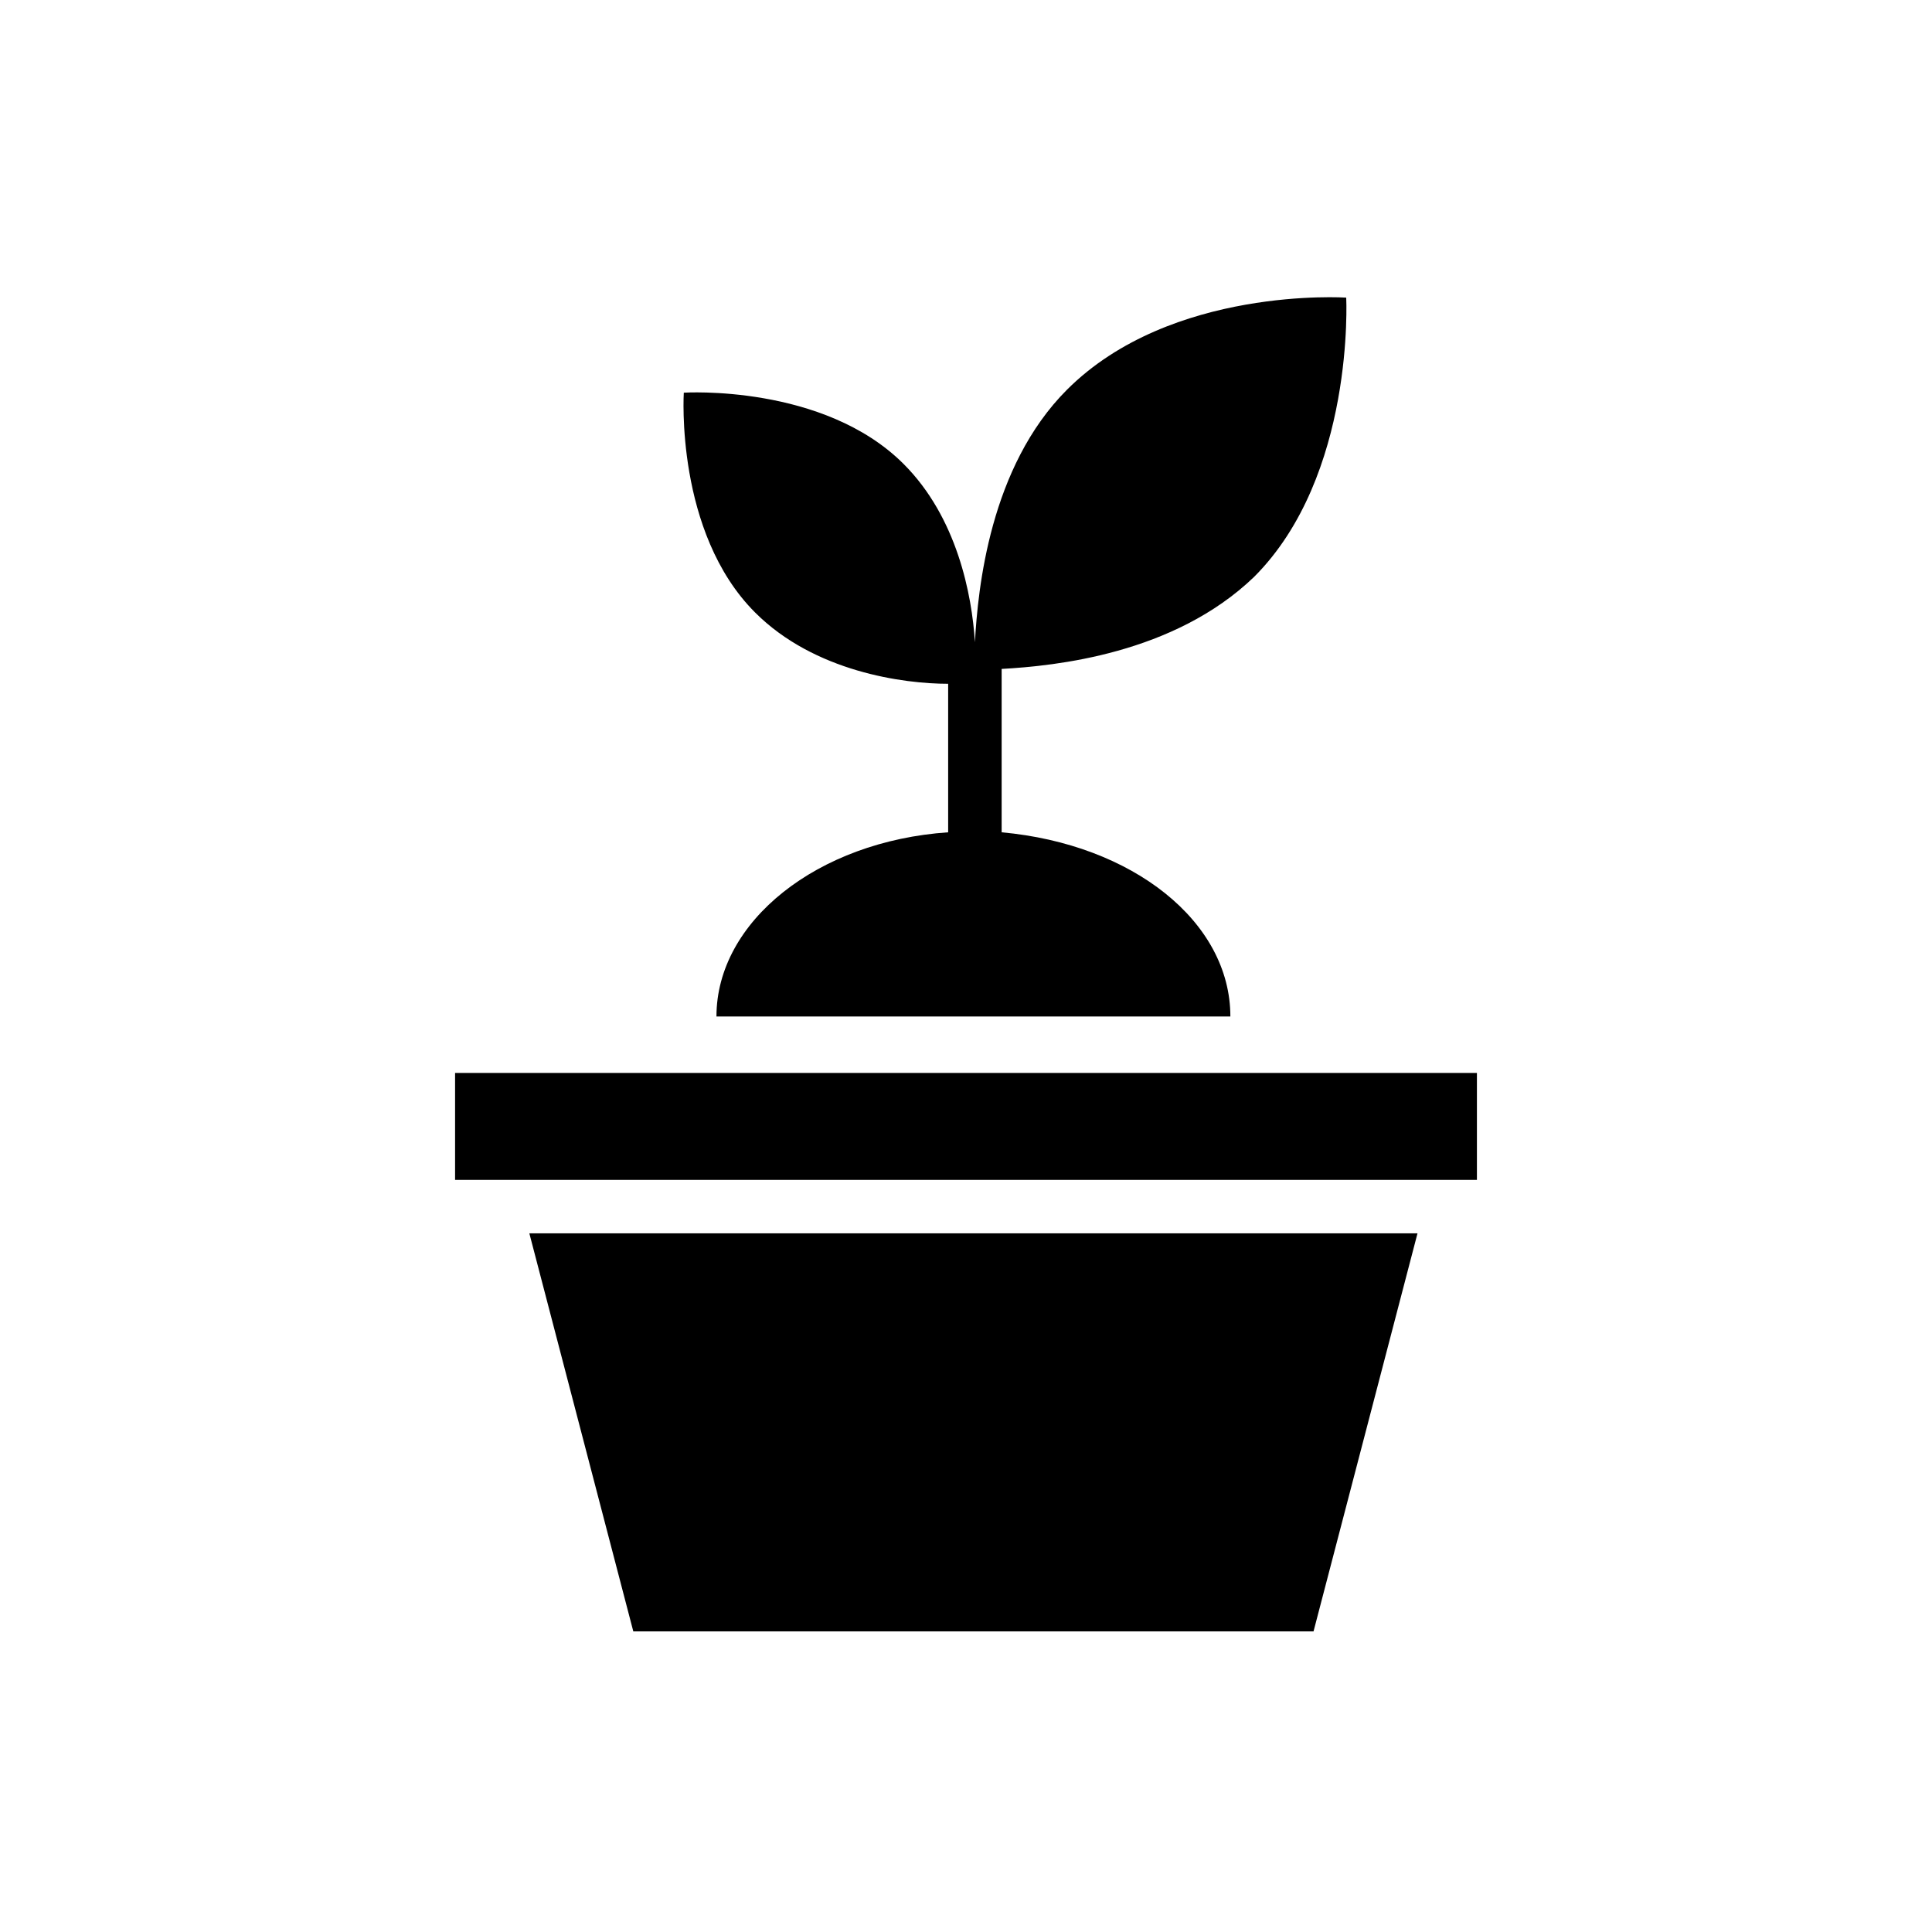
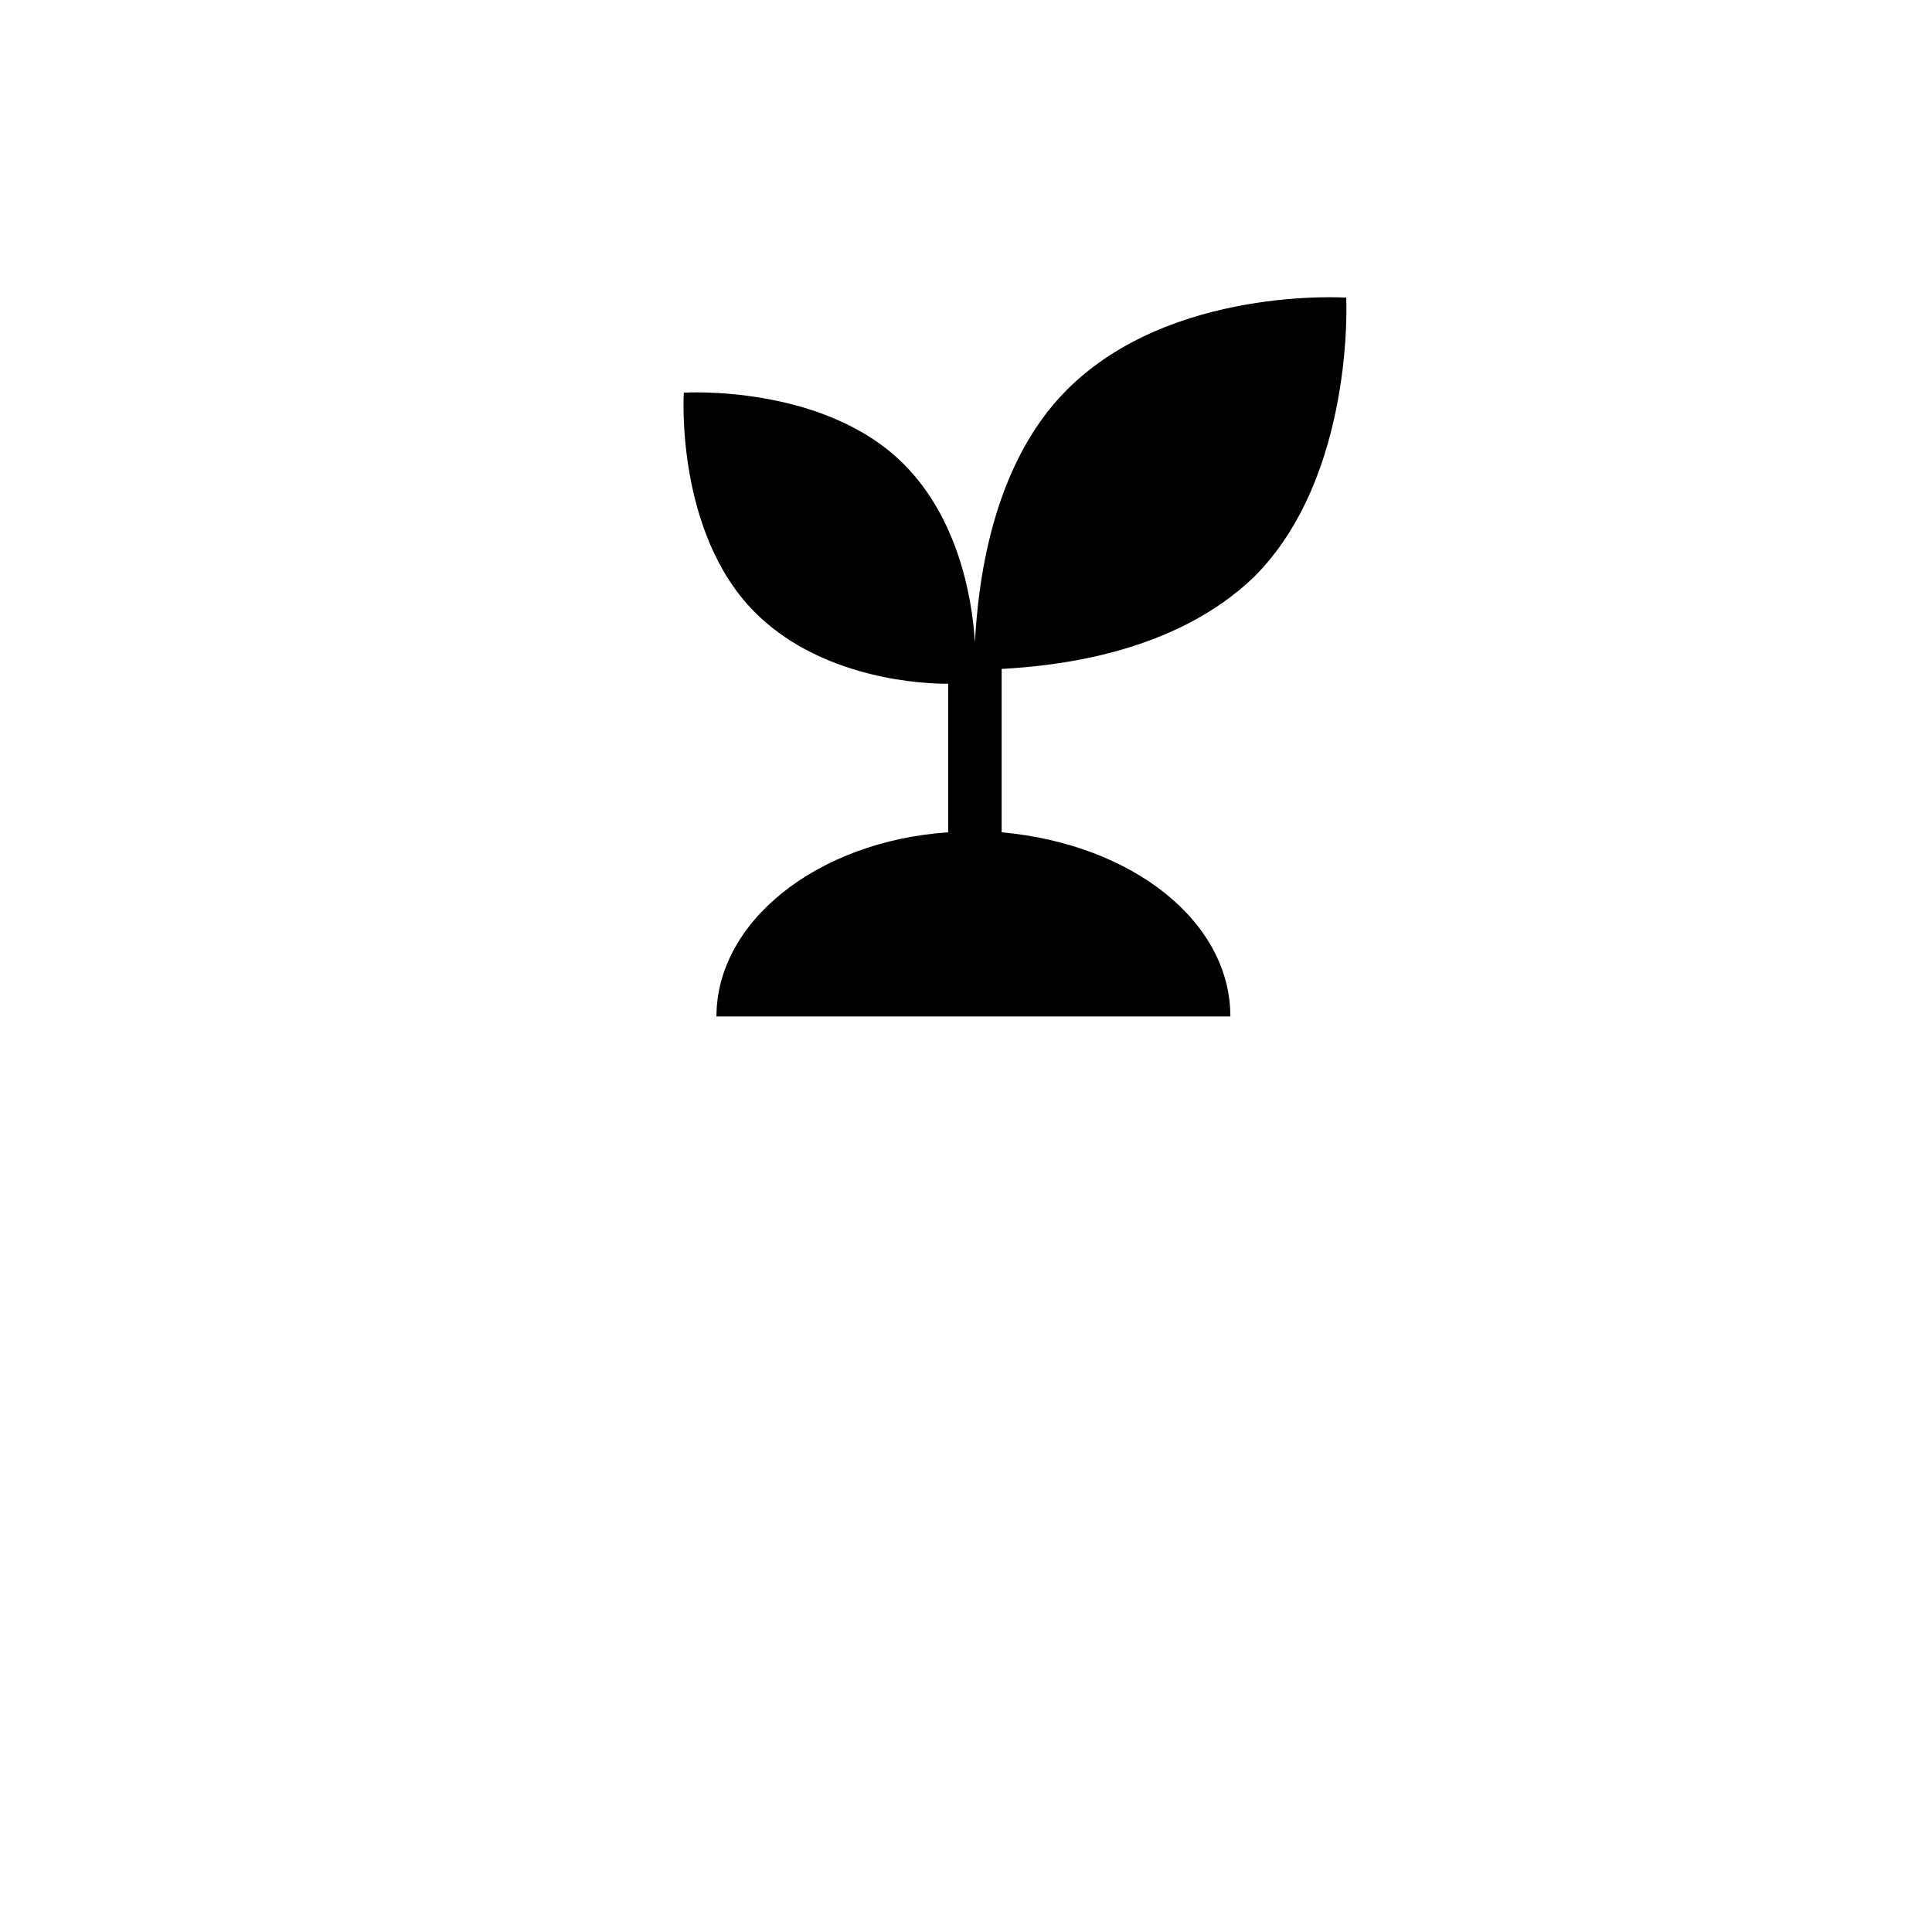
<svg xmlns="http://www.w3.org/2000/svg" fill="#000000" width="800px" height="800px" version="1.1" viewBox="144 144 512 512">
  <g>
-     <path d="m311.83 576.33h180.27l27.551-105.48h-235.37z" />
-     <path d="m264.6 428.34h270.8v28.34h-270.8z" />
    <path d="m395.27 325.21v39.359c-34.637 2.363-61.402 23.617-61.402 48.805h136.19c0-25.191-25.977-45.656-60.613-48.805v-43.297c14.168-0.789 45.656-3.938 66.914-24.402 26.766-26.766 24.402-73.996 24.402-73.996s-46.445-3.148-73.996 24.402c-20.469 20.469-23.617 52.742-24.402 66.914-0.789-12.594-4.723-33.062-18.895-47.23-21.254-21.254-58.254-18.895-58.254-18.895s-2.363 37 18.895 58.254c15.742 15.742 39.359 18.891 51.164 18.891z" />
  </g>
</svg>